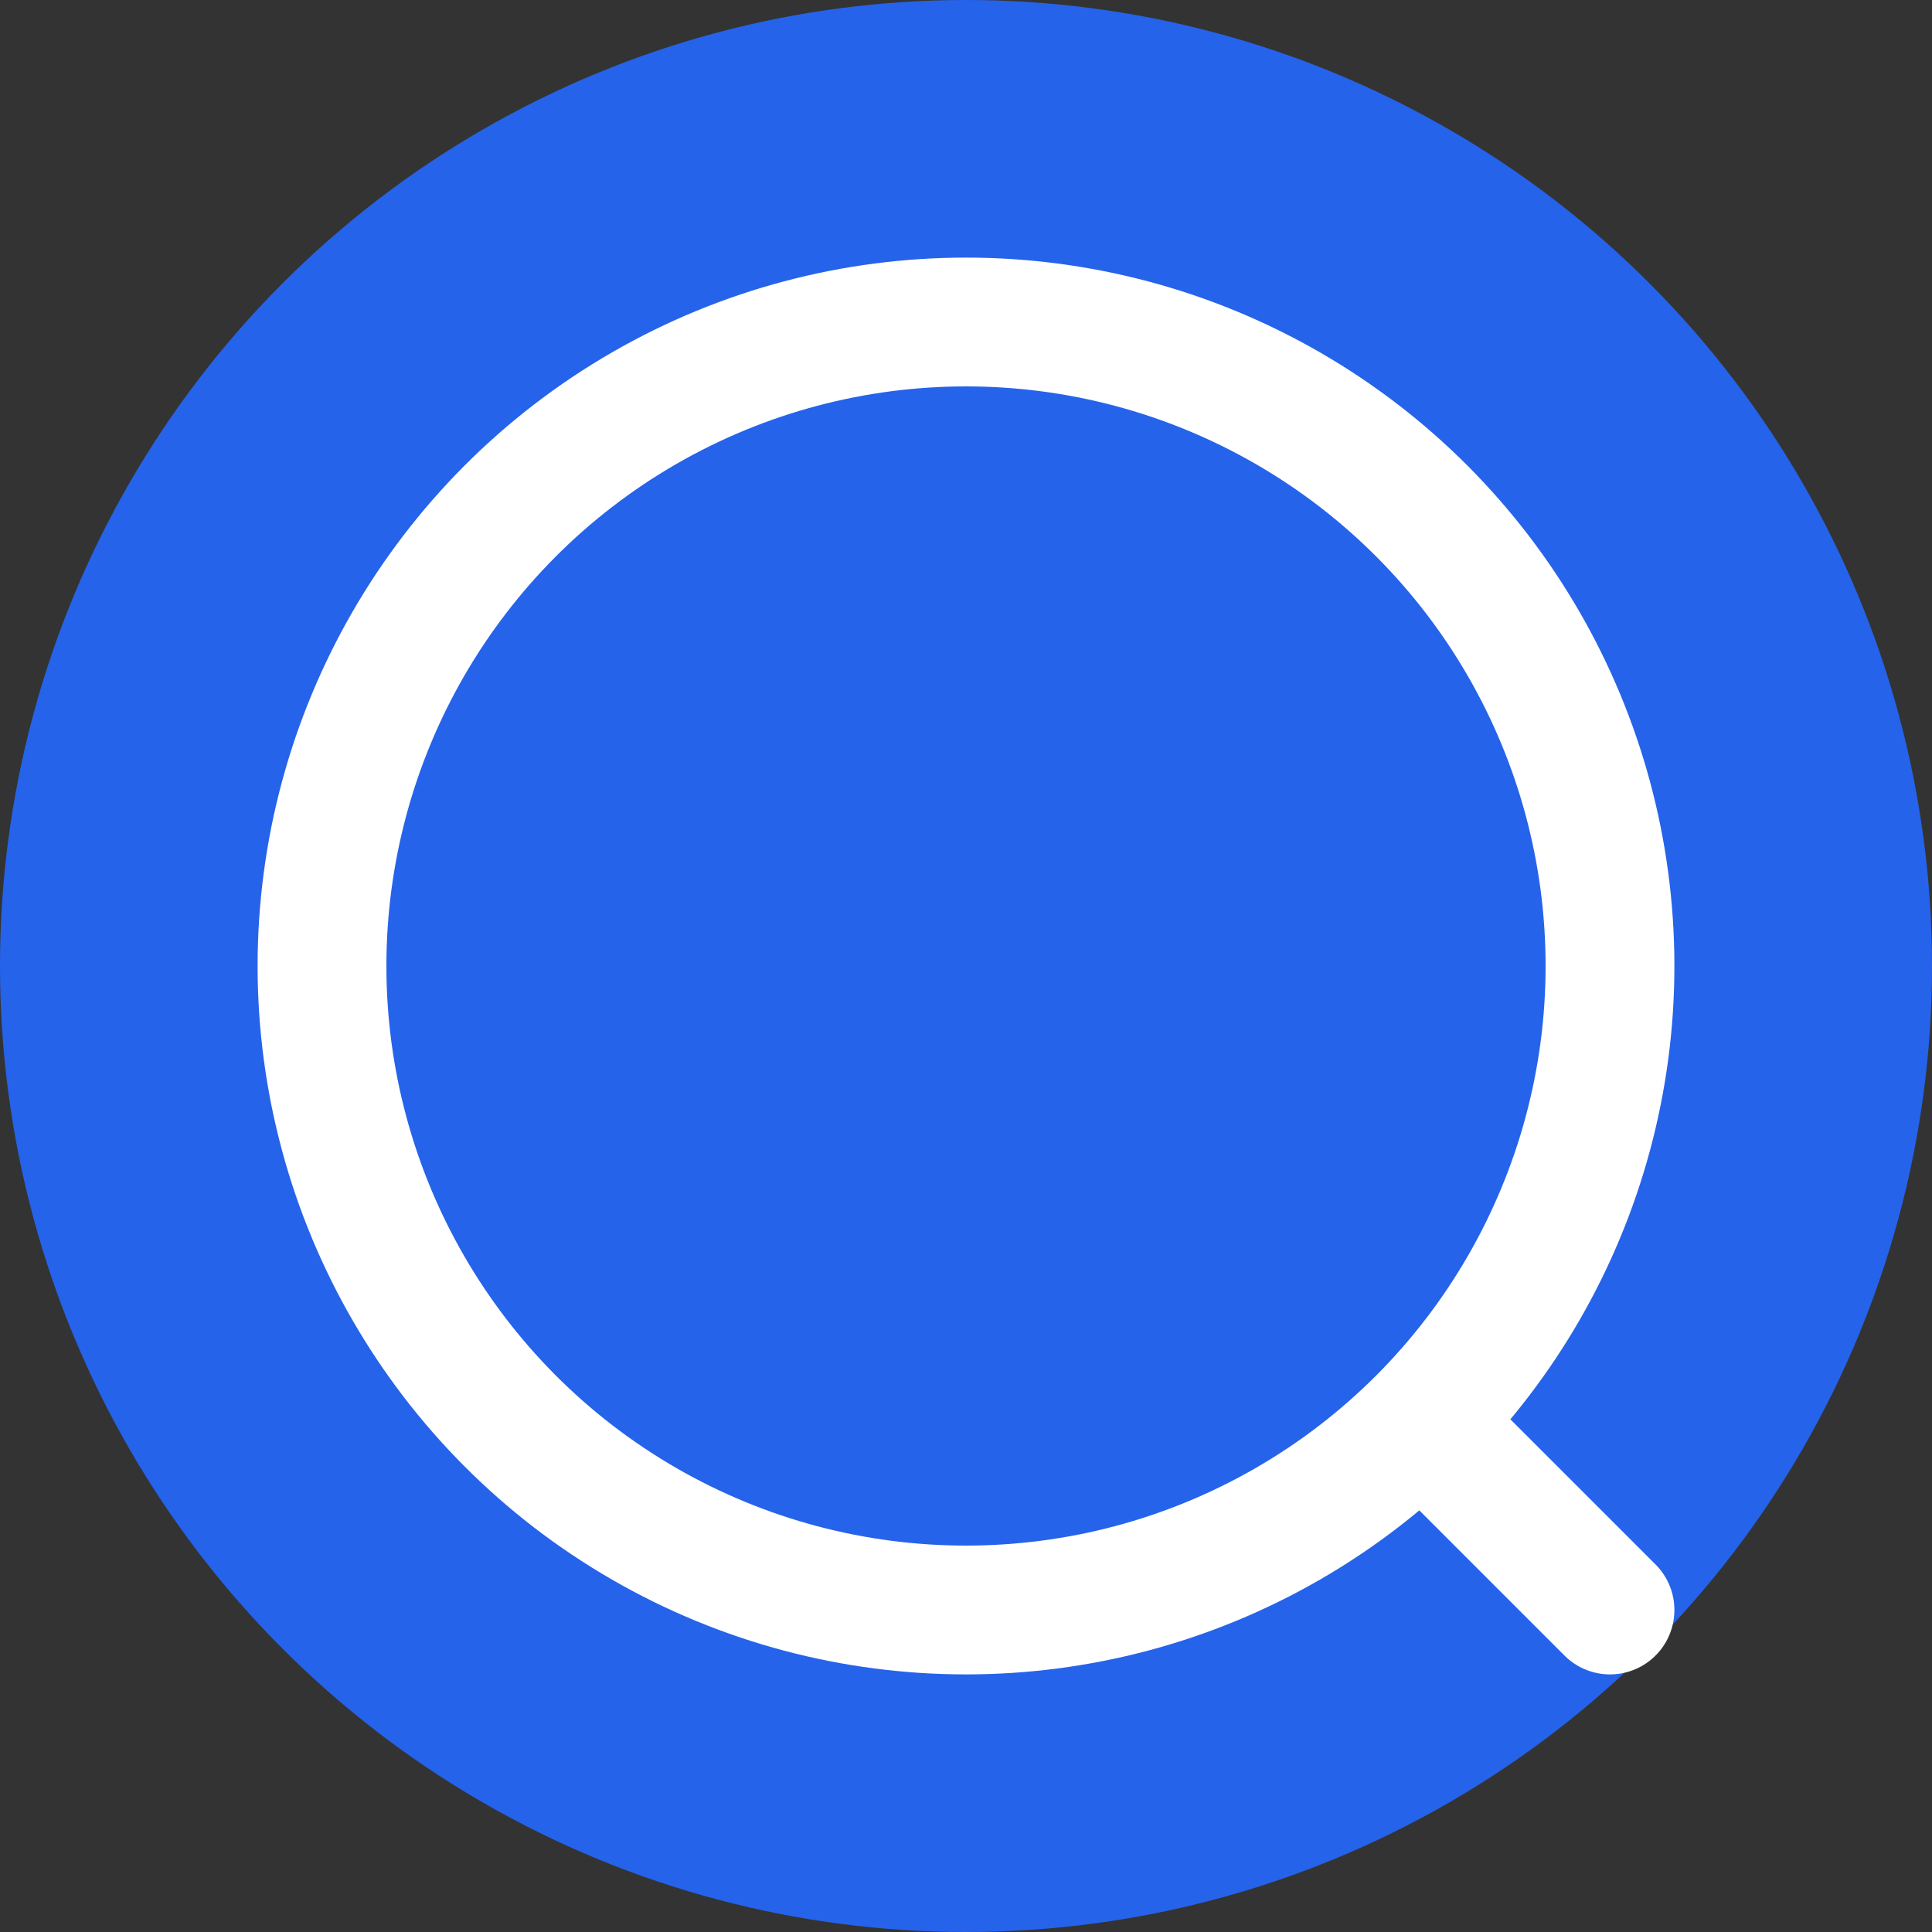
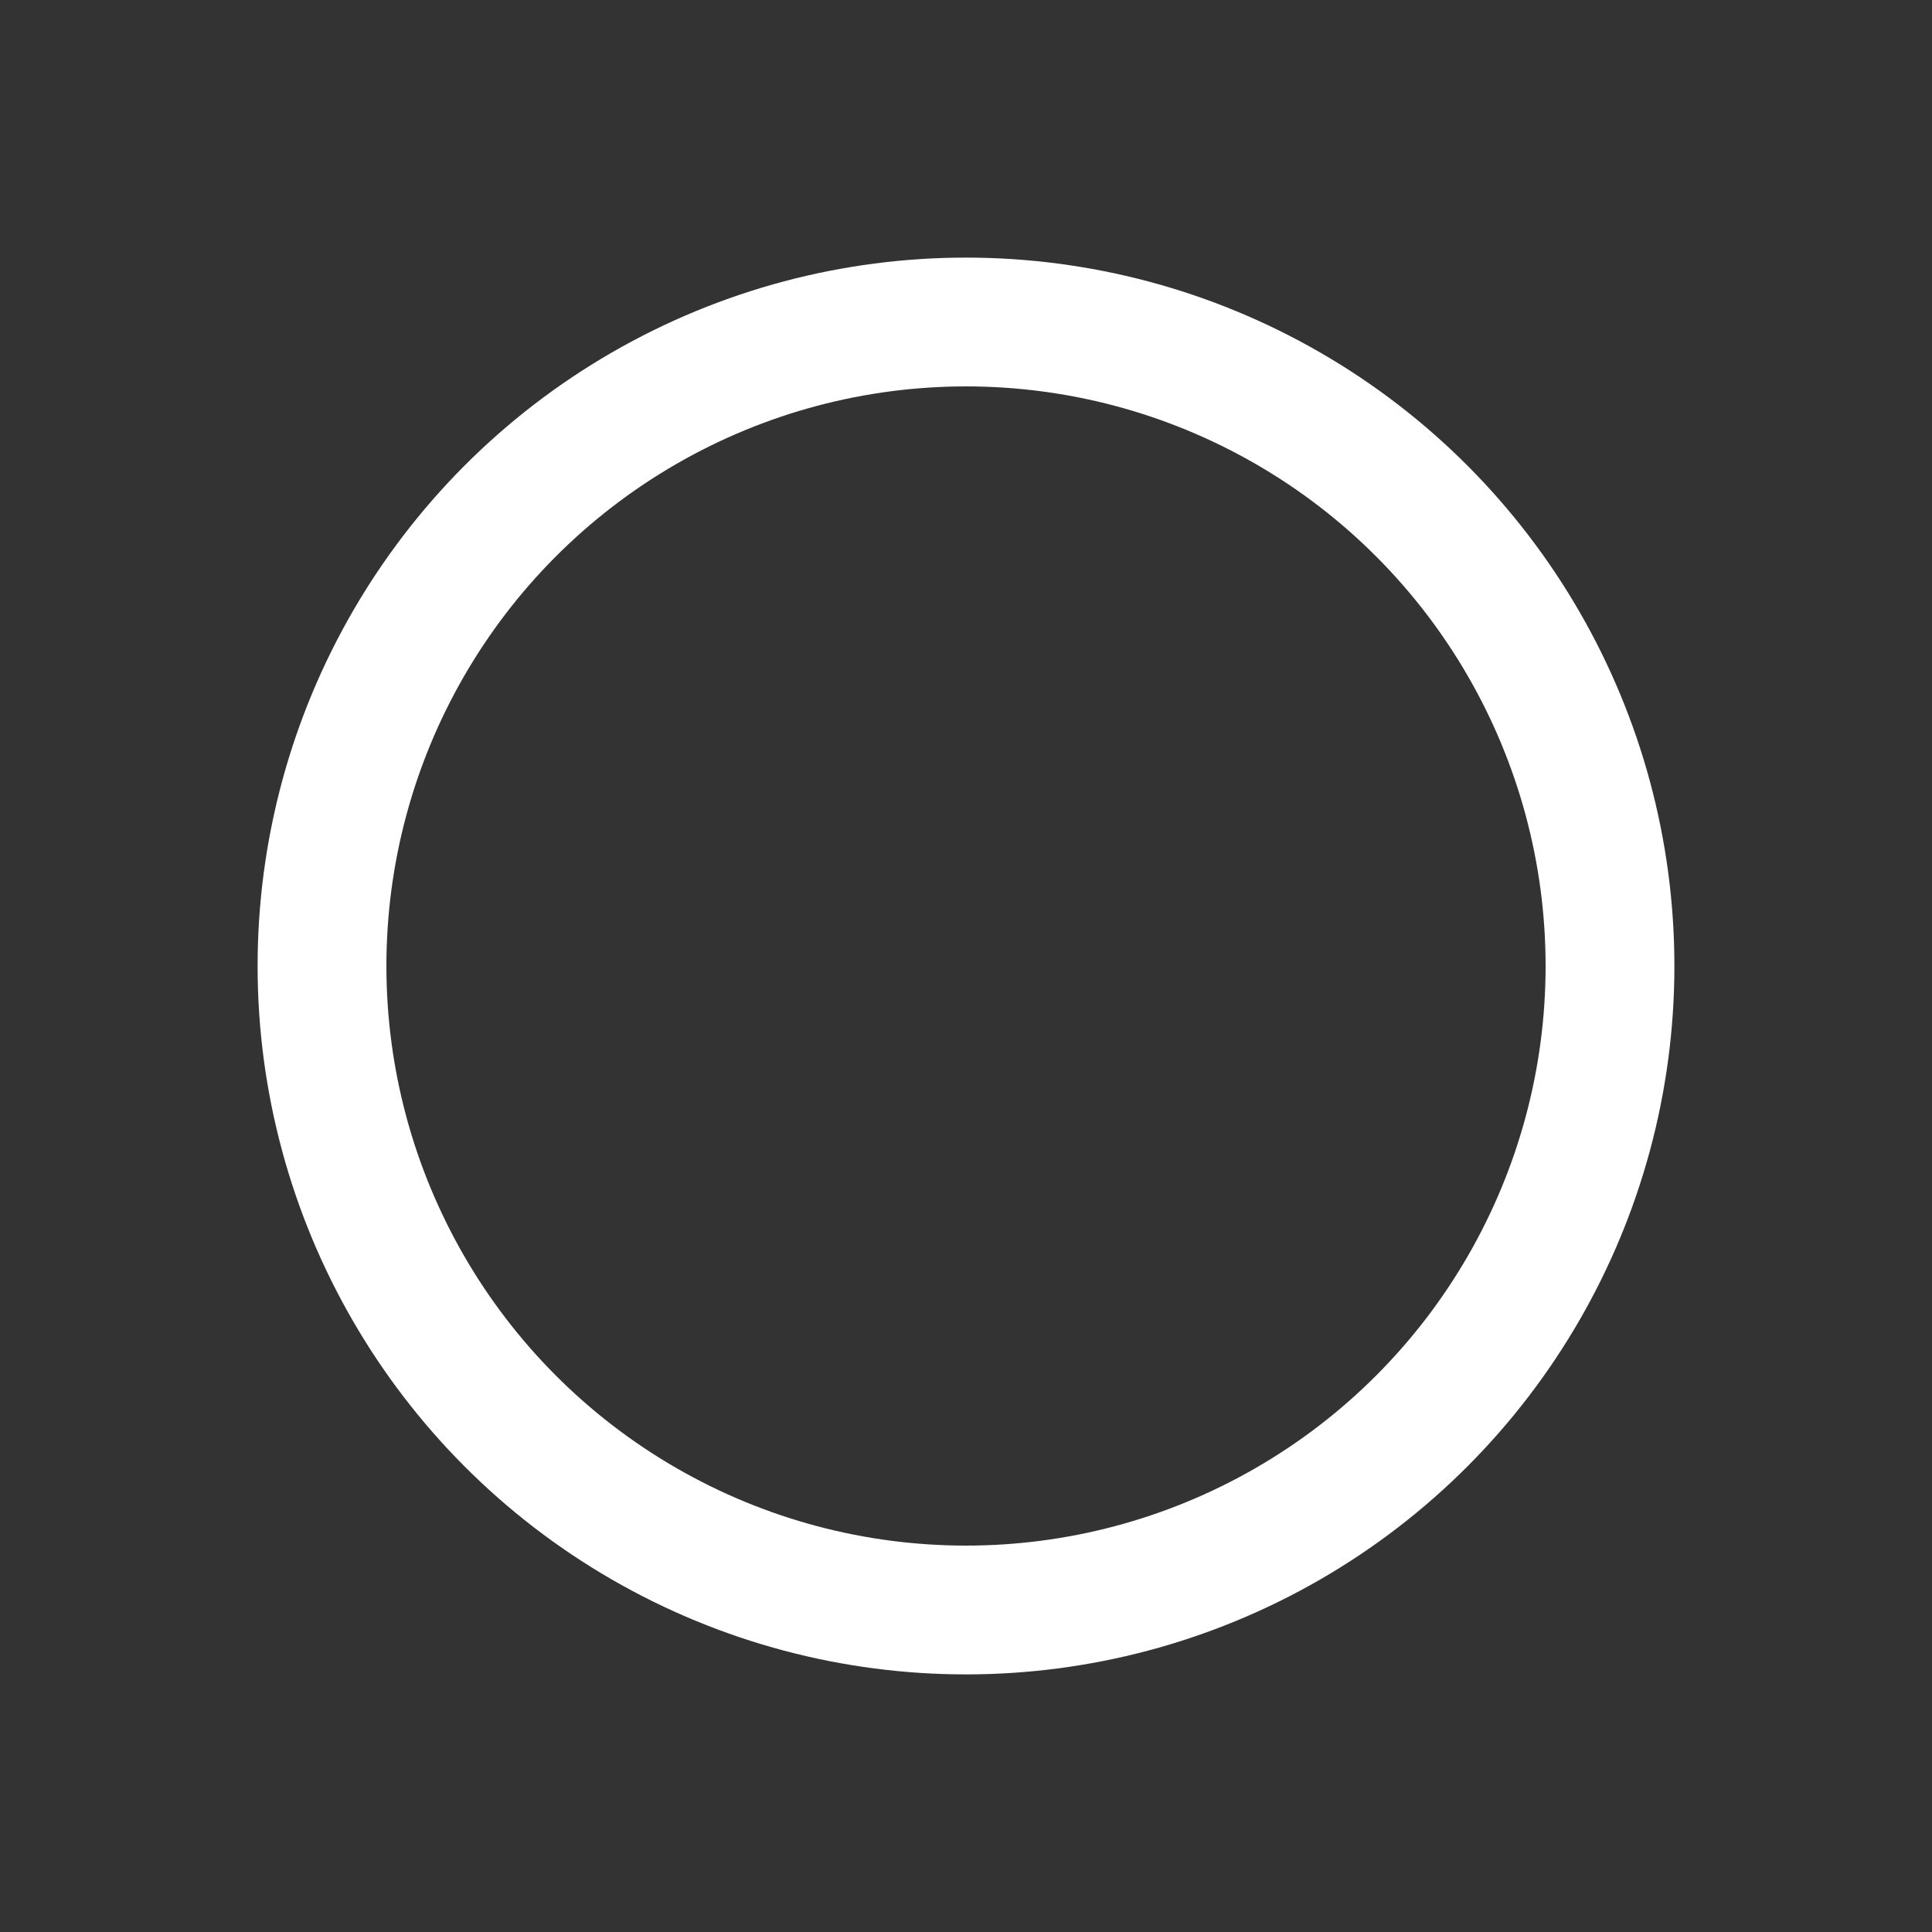
<svg xmlns="http://www.w3.org/2000/svg" viewBox="0 0 60 60">
  <rect x="0" y="0" width="60" height="60" fill="#333333" stroke="none" />
-   <circle cx="30" cy="30" r="30" fill="#2563eb" />
  <circle cx="30" cy="30" r="20" fill="none" stroke="white" stroke-width="4" />
-   <line x1="45" y1="45" x2="50" y2="50" stroke="white" stroke-width="4" stroke-linecap="round" />
</svg>